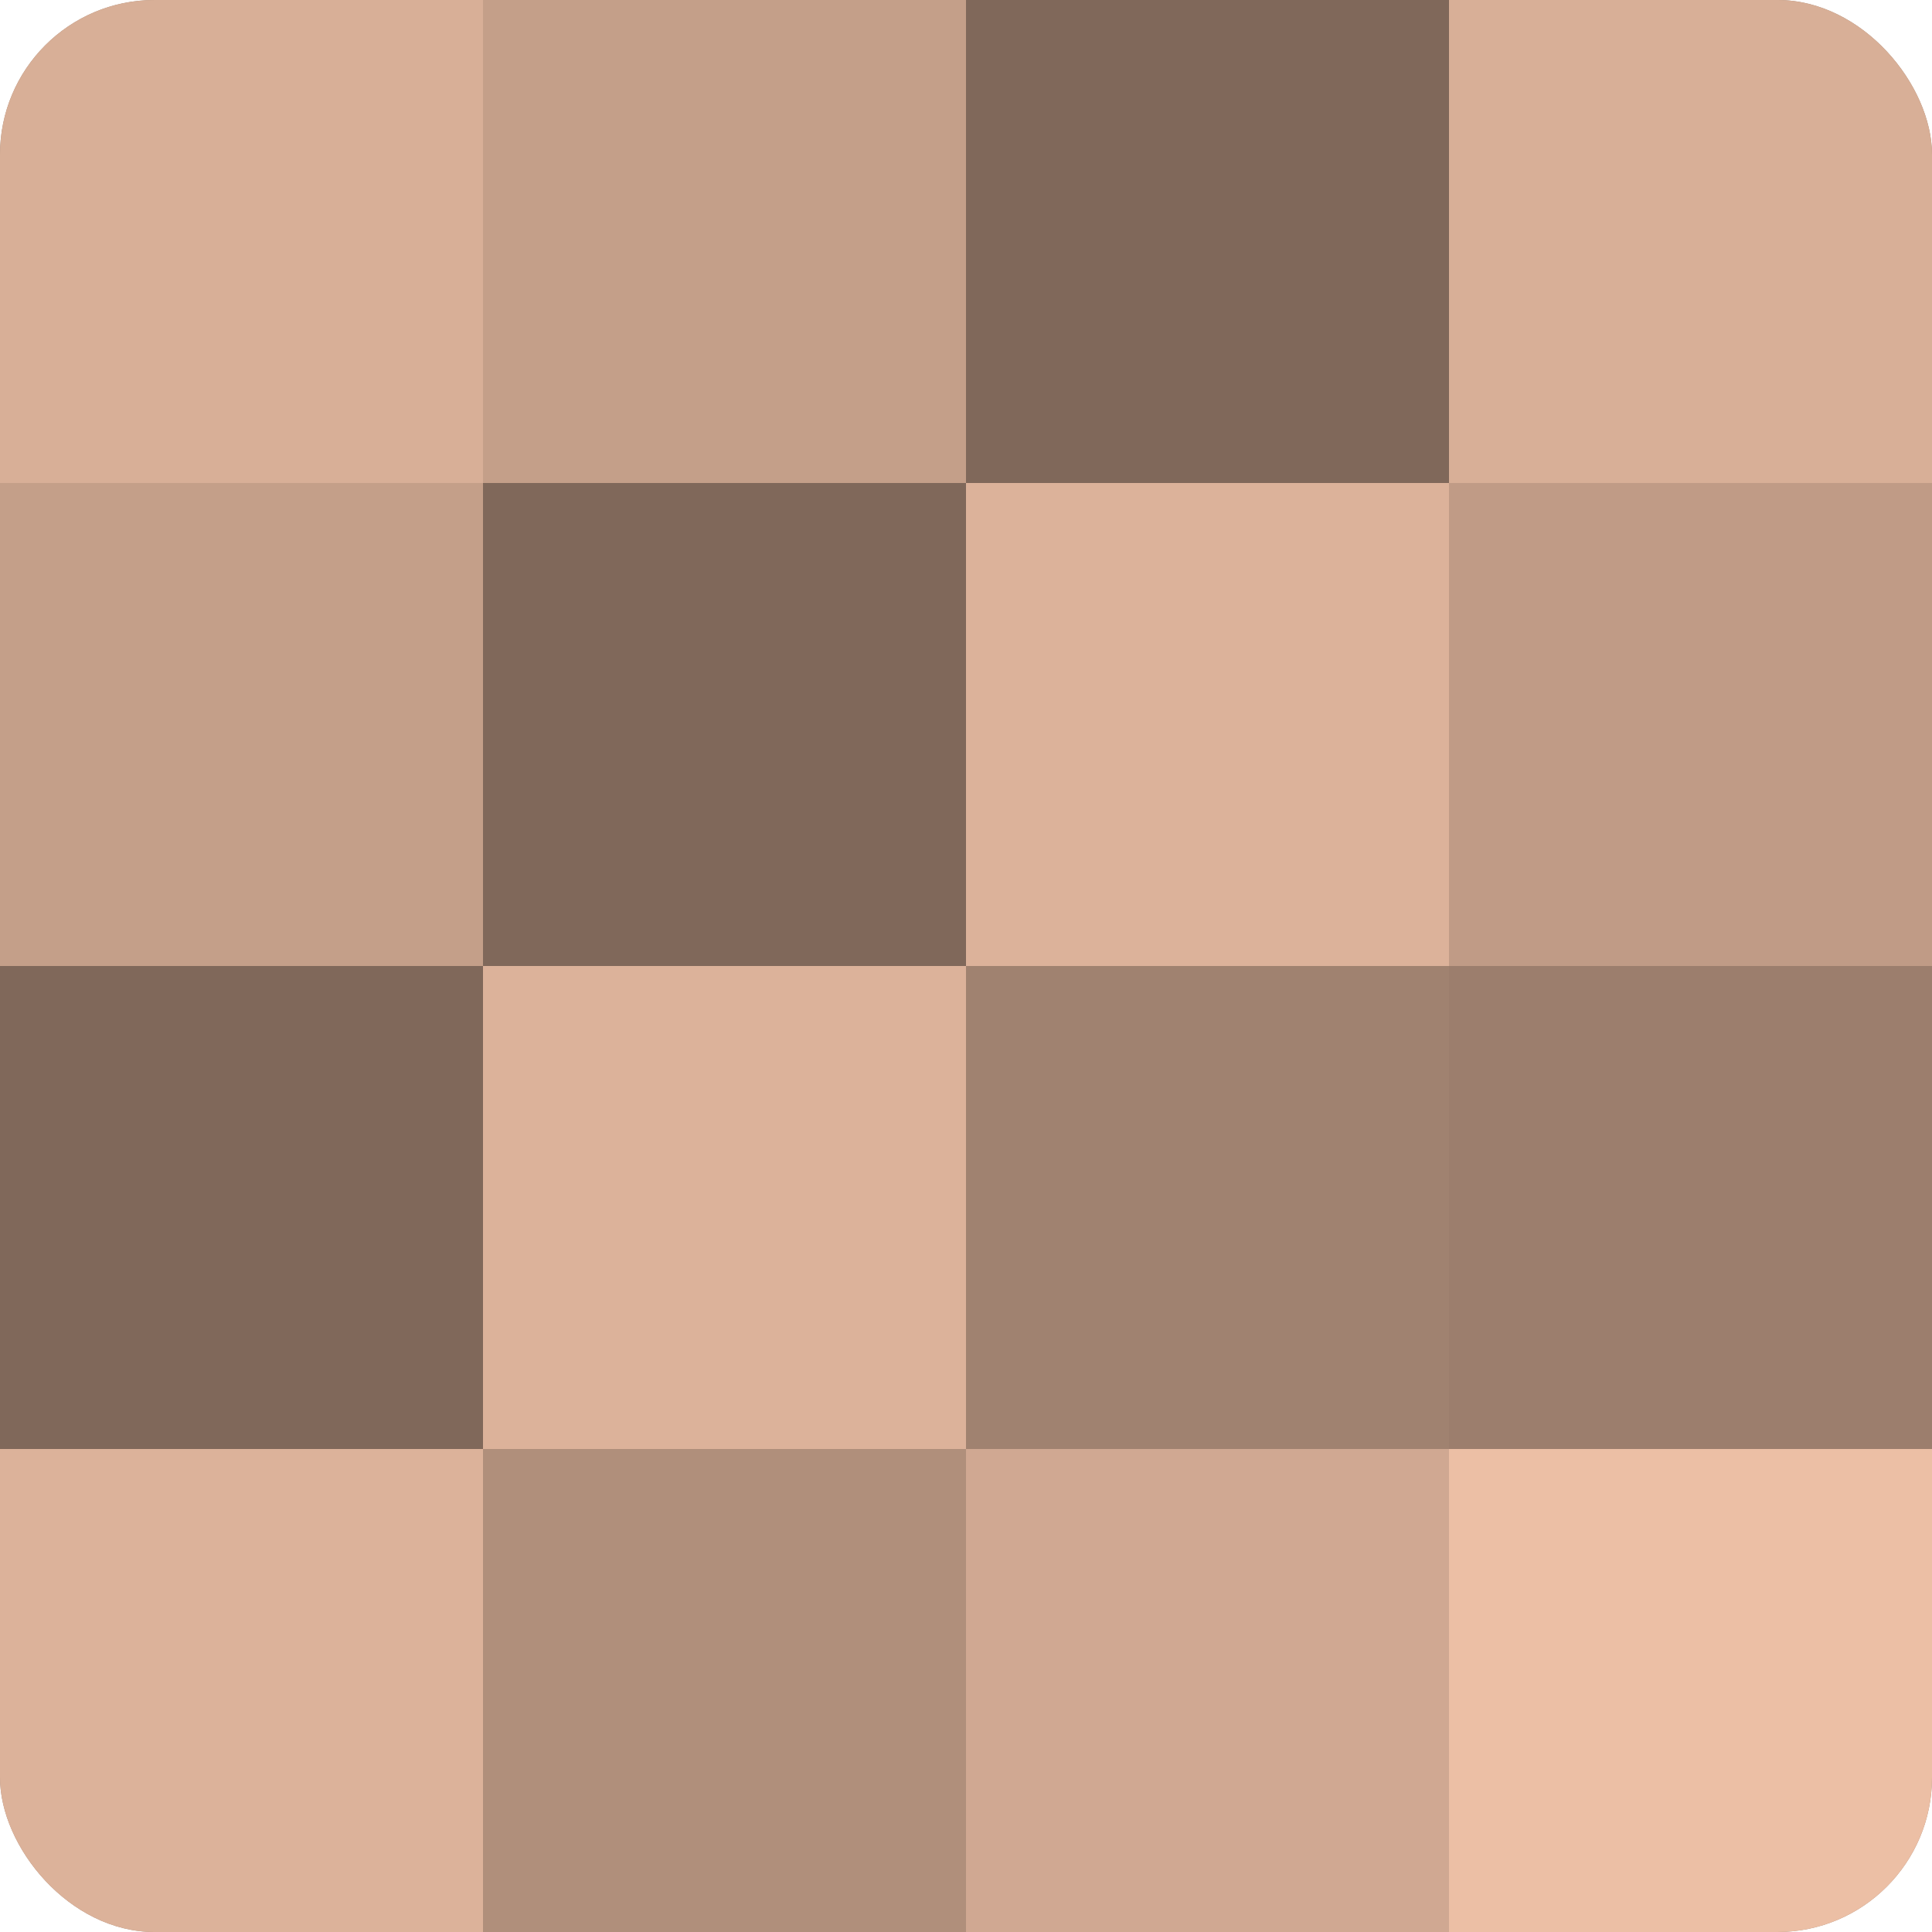
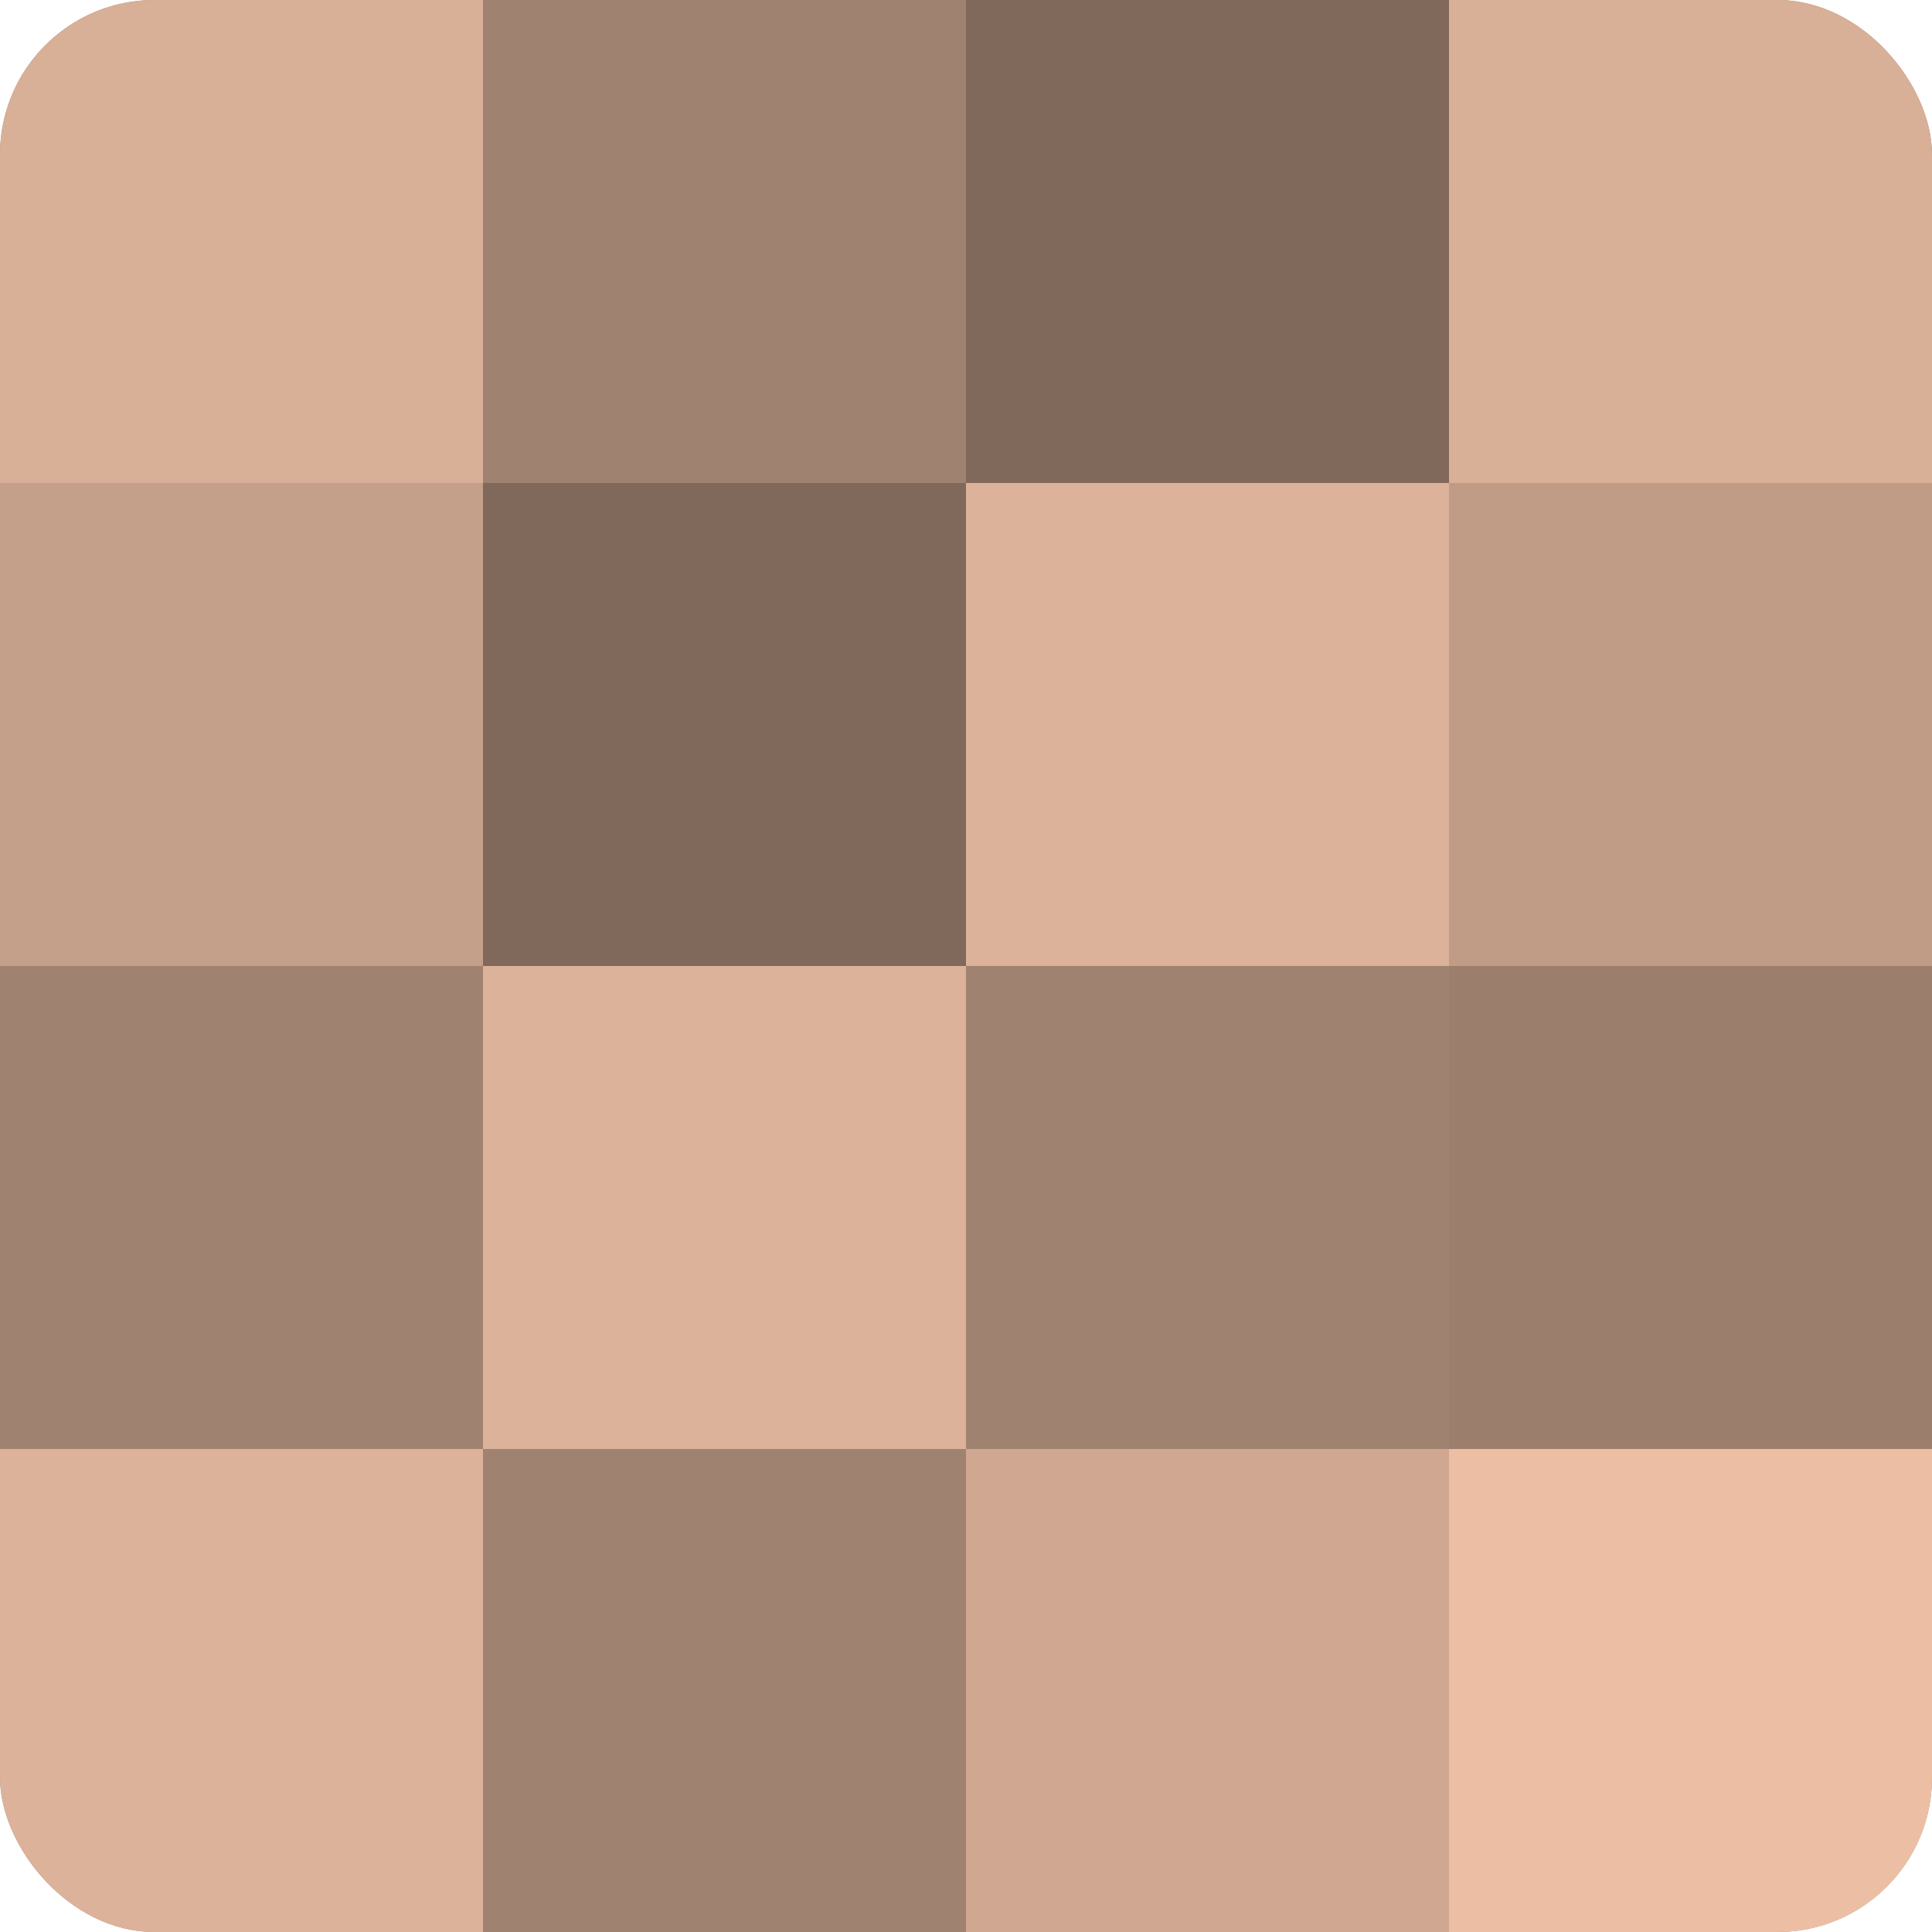
<svg xmlns="http://www.w3.org/2000/svg" width="60" height="60" viewBox="0 0 100 100" preserveAspectRatio="xMidYMid meet">
  <defs>
    <clipPath id="c" width="100" height="100">
      <rect width="100" height="100" rx="8" ry="8" />
    </clipPath>
  </defs>
  <g clip-path="url(#c)">
    <rect width="100" height="100" fill="#a08270" />
    <rect width="25" height="25" fill="#d8af97" />
    <rect y="25" width="25" height="25" fill="#c49f89" />
-     <rect y="50" width="25" height="25" fill="#80685a" />
    <rect y="75" width="25" height="25" fill="#dcb29a" />
-     <rect x="25" width="25" height="25" fill="#c49f89" />
    <rect x="25" y="25" width="25" height="25" fill="#80685a" />
    <rect x="25" y="50" width="25" height="25" fill="#dcb29a" />
-     <rect x="25" y="75" width="25" height="25" fill="#b08f7b" />
    <rect x="50" width="25" height="25" fill="#80685a" />
    <rect x="50" y="25" width="25" height="25" fill="#dcb29a" />
    <rect x="50" y="50" width="25" height="25" fill="#a08270" />
    <rect x="50" y="75" width="25" height="25" fill="#d0a892" />
    <rect x="75" width="25" height="25" fill="#d8af97" />
    <rect x="75" y="25" width="25" height="25" fill="#c09b86" />
    <rect x="75" y="50" width="25" height="25" fill="#9c7e6d" />
    <rect x="75" y="75" width="25" height="25" fill="#ecbfa5" />
  </g>
</svg>